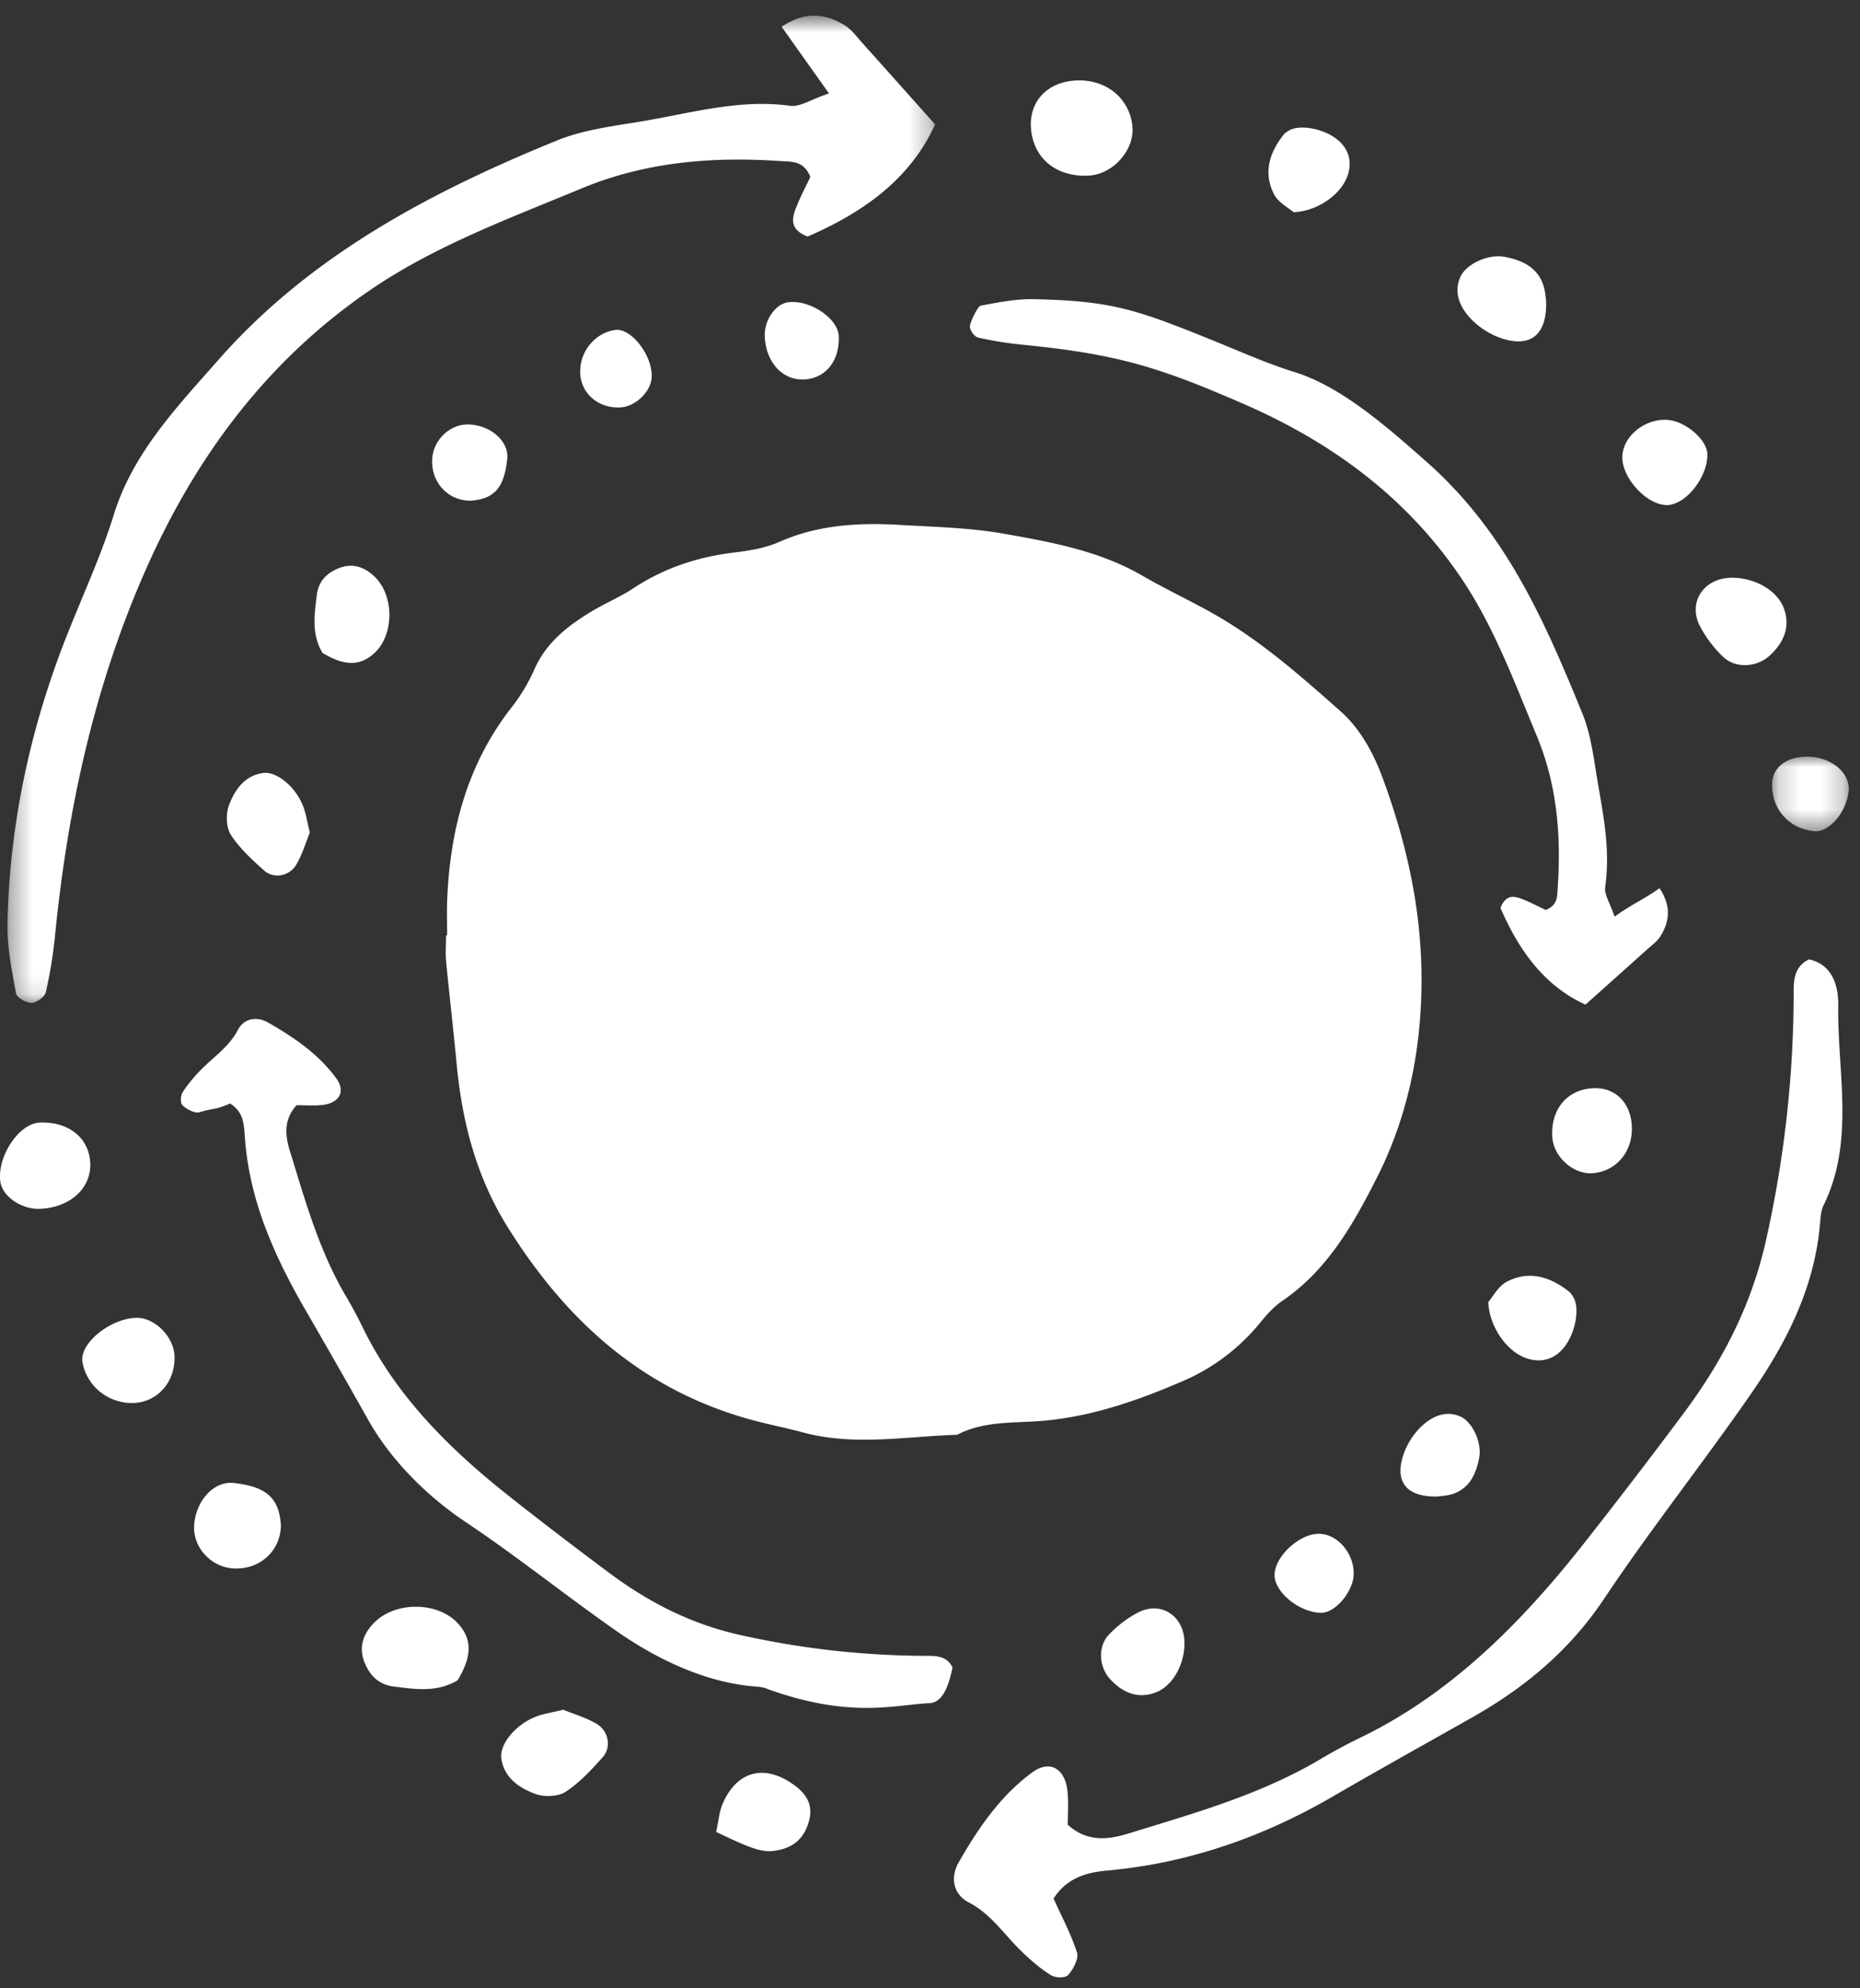
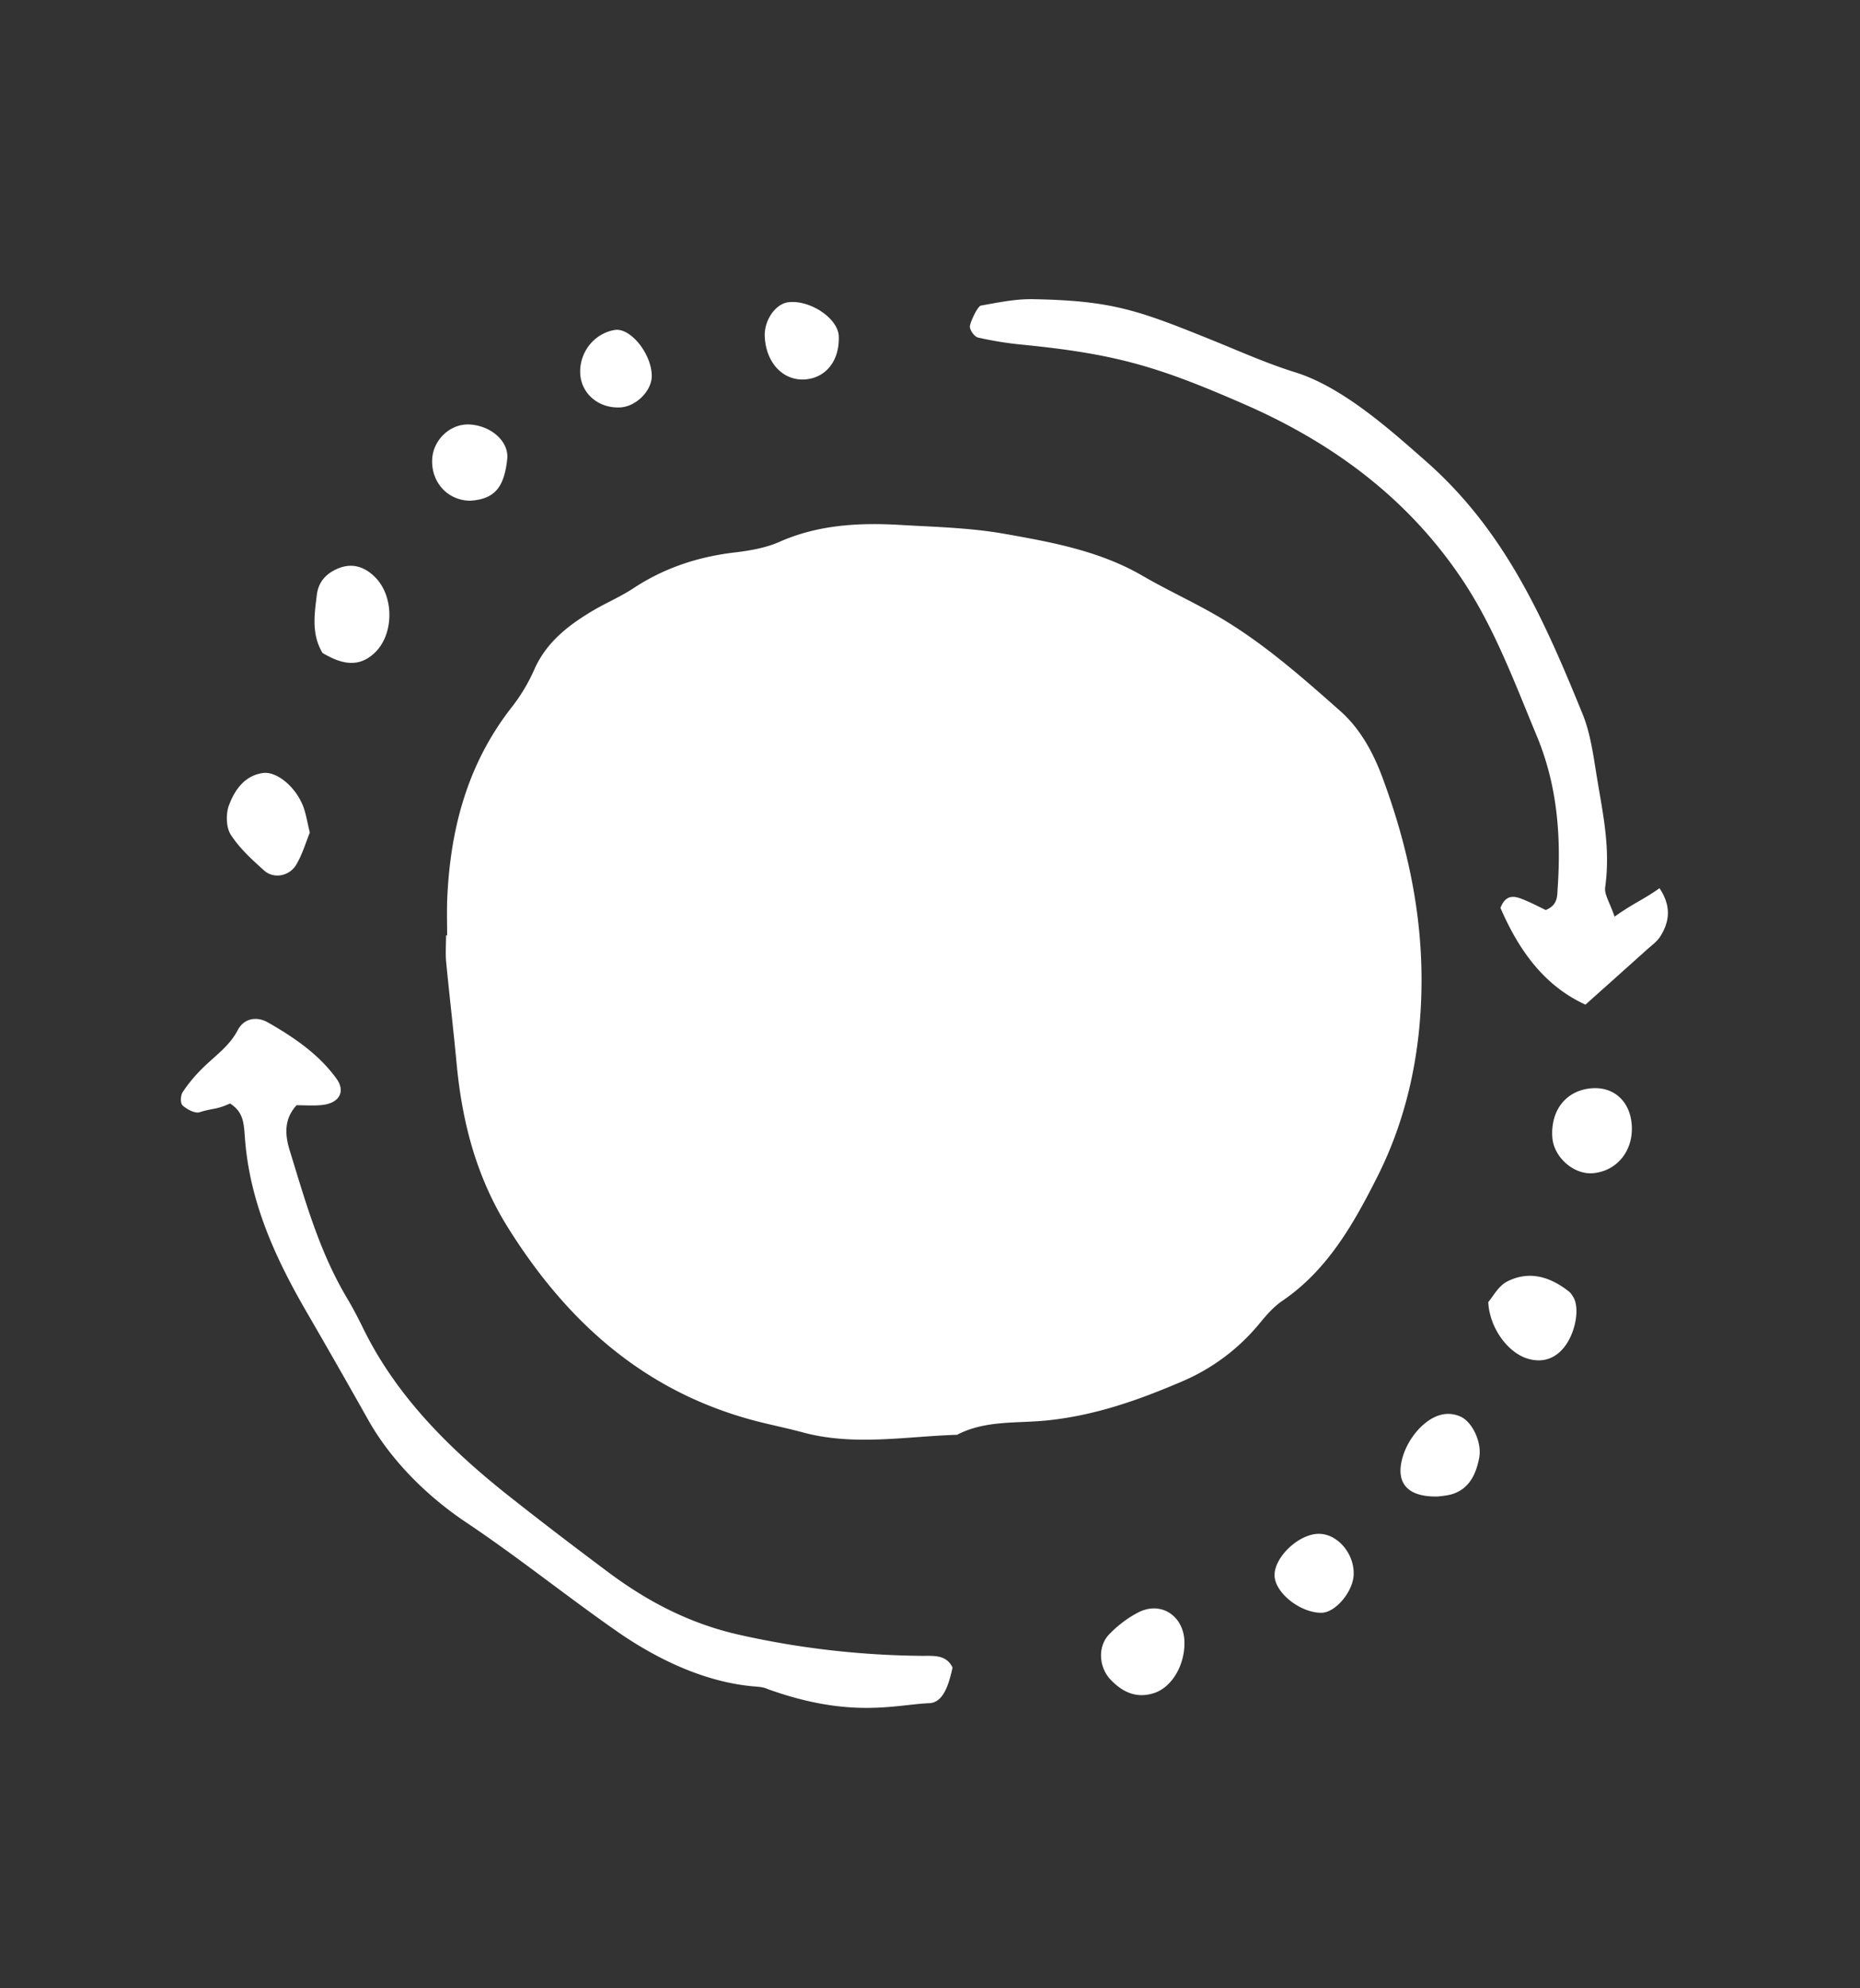
<svg xmlns="http://www.w3.org/2000/svg" xmlns:xlink="http://www.w3.org/1999/xlink" width="87" height="93" viewBox="0 0 87 93">
  <rect x="0" y="0" width="87" height="93" fill="#333333" stroke="none" />
  <title>Page 1 Copy 17</title>
  <defs>
-     <path id="a" d="M3.772.025v3.49H.184V.024h3.588z" />
-     <path id="c" d="M.348.72H43.74v46.174H.348V.72z" />
+     <path id="c" d="M.348.72H43.74v46.174H.348z" />
  </defs>
  <g fill="none" fill-rule="evenodd">
    <path d="M69.612 60.904c.205-.235.465-.743.869-.955 1.037-.538 2.024-.237 2.913.467.08.063.136.16.192.248.32.512.113 1.707-.452 2.386-.444.535-1.038.697-1.692.495-.913-.283-1.77-1.427-1.83-2.641m-7.8 14.531c-1.01.007-2.209-.96-2.196-1.773.013-.861 1.151-1.92 2.07-1.92.881 0 1.671.932 1.63 1.92-.034.795-.857 1.77-1.504 1.773M21.98 23.42c-1.037-.015-1.81-.853-1.766-1.924.04-.927.85-1.687 1.747-1.641 1 .05 1.853.79 1.764 1.616-.139 1.283-.555 1.881-1.744 1.95M29 19.057c-1.024.048-1.845-.672-1.862-1.637-.02-.975.669-1.823 1.61-1.985.732-.128 1.737 1.114 1.737 2.152 0 .7-.742 1.437-1.484 1.47m38.262 50.939c-1.477.04-2.045-.677-1.618-1.96.169-.502.5-1.01.888-1.361.475-.432 1.096-.72 1.78-.417.555.248 1.01 1.207.876 1.927-.146.76-.457 1.445-1.262 1.7-.26.08-.54.09-.664.11M35.77 15.717c-.026-.74.505-1.505 1.098-1.579 1.017-.128 2.332.755 2.365 1.586.043 1.137-.593 1.952-1.58 2.023-1.035.073-1.838-.795-1.883-2.03m19.633 61.128c.002 1.058-.586 2.055-1.394 2.336-.823.282-1.492-.018-2.062-.617-.548-.578-.616-1.543-.073-2.113.393-.41.865-.773 1.363-1.03 1.083-.559 2.163.179 2.166 1.424M14.492 38.943c-.19.463-.35 1.023-.636 1.503-.323.543-1.053.672-1.5.273-.568-.508-1.15-1.04-1.562-1.677-.217-.336-.235-.967-.089-1.364.27-.727.732-1.396 1.586-1.52.648-.096 1.532.639 1.885 1.546.14.356.195.75.316 1.24m.595-8.401c-.527-.878-.38-1.803-.267-2.727.078-.61.44-.99.977-1.22.671-.285 1.25-.09 1.737.39.898.88.908 2.648.017 3.525-.805.787-1.648.512-2.464.032m59.421 24.332c-.897.076-1.833-.748-1.899-1.674-.088-1.276.652-2.205 1.838-2.298 1.015-.081 1.765.578 1.87 1.638.124 1.23-.653 2.235-1.81 2.334m-29.952 23.12c-.18.826-.444 1.68-1.136 1.67-1.628.088-3.68.717-7.513-.662-.202-.099-.462-.109-.702-.129-2.317-.215-4.541-1.313-6.341-2.566-2.426-1.692-4.597-3.452-7.056-5.098-1.878-1.255-3.542-2.942-4.585-4.798a464.58 464.58 0 0 0-2.923-5.119c-1.451-2.51-2.575-5.028-2.827-7.866-.071-.778-.013-1.364-.71-1.813-.671.303-.782.207-1.426.409-.212.068-.598-.136-.795-.318-.114-.109-.099-.462.005-.624a6.84 6.84 0 0 1 .86-1.05c.584-.599 1.303-1.061 1.707-1.836.29-.566.889-.675 1.424-.369 1.23.702 2.386 1.497 3.204 2.629.434.606.128 1.151-.695 1.232-.386.04-.785.008-1.174.008-.618.679-.532 1.429-.315 2.134.722 2.343 1.38 4.714 2.668 6.876.27.454.515.922.745 1.391 1.547 3.182 4.032 5.664 6.854 7.894 1.517 1.2 3.06 2.376 4.612 3.536 1.82 1.363 3.8 2.409 6.122 2.934 2.817.636 5.657.962 8.548.99.55.005 1.148-.073 1.449.545m30.965-35.12c.916-.652 1.322-.776 2.102-1.331.558.84.472 1.548.048 2.24-.156.255-.426.442-.654.649-.91.818-1.822 1.631-2.857 2.558-1.964-.897-3.138-2.591-3.976-4.525.24-.619.616-.566.982-.427.414.159.81.371 1.136.525.578-.235.532-.664.558-1.033.166-2.44-.02-4.81-.98-7.116-1.05-2.52-1.994-5.093-3.519-7.358-2.542-3.776-6.033-6.341-10.115-8.13-4.105-1.797-6.054-2.373-10.477-2.81a16.108 16.108 0 0 1-2.025-.33c-.164-.041-.373-.329-.378-.508 0-.187.363-.96.515-.985.813-.147 1.638-.318 2.458-.3 3.616.07 4.835.49 8.197 1.85 1.343.538 2.671 1.142 4.05 1.571 2.206.684 4.435 2.682 6.104 4.152 3.683 3.24 5.498 7.318 7.333 11.825.377.925.508 1.965.672 2.965.29 1.76.639 3.318.386 5.15-.045.332.22.714.44 1.368" fill="#FFF" />
    <g transform="translate(82.704 35.367)">
      <mask id="b" fill="#fff">
        <use xlink:href="#a" />
      </mask>
-       <path d="M1.953.028c1.063.053 1.901.796 1.813 1.609-.109 1.01-.92 1.944-1.626 1.874C.951 3.39.133 2.447.186 1.253.22.473.938-.022 1.953.028" fill="#FFF" mask="url(#b)" />
    </g>
-     <path d="M60.511 9.928c-.224-.197-.714-.447-.916-.836-.515-.995-.227-1.945.45-2.798.06-.076.15-.129.236-.182.493-.308 1.639-.108 2.29.432.515.43.67.997.477 1.624-.272.881-1.37 1.702-2.537 1.76M33.498 85.684c.116-.533.144-.935.292-1.288.667-1.576 1.982-1.912 3.37-.892.523.382.844.866.713 1.523-.147.727-.548 1.275-1.32 1.475-.768.2-1.18.086-3.055-.818m46.363-64.426c.008 1.088-1.035 2.379-1.908 2.366-.927-.013-2.068-1.242-2.07-2.23 0-.95 1.004-1.803 2.07-1.757.858.035 1.903.924 1.908 1.62M13.138 71.352c-.015 1.181-.972 2.063-2.189 2.012-1.055-.045-1.92-.967-1.87-1.99.058-1.139.901-2.11 1.84-2.01 1.46.16 2.14.634 2.22 1.988m-4.978-7.945c.058 1.22-.798 2.195-1.944 2.217-1.158.023-2.168-.797-2.36-1.916-.154-.871 1.325-2.066 2.555-2.068.835 0 1.709.886 1.75 1.767m64.157-49.325c.045 1.583-.725 2.197-2.103 1.737a3.618 3.618 0 0 1-1.462-.954c-.464-.51-.772-1.177-.447-1.912.265-.598 1.295-1.086 2.068-.94.818.157 1.552.488 1.822 1.357.089.275.101.578.122.712M1.853 56.541c-.86.03-1.752-.588-1.838-1.28-.151-1.184.879-2.717 1.846-2.755 1.325-.053 2.277.692 2.358 1.84.085 1.208-.927 2.145-2.366 2.195m79.152-29.517c1.109-.002 2.151.614 2.444 1.46.298.861-.02 1.56-.646 2.157-.604.575-1.613.646-2.21.078a5.577 5.577 0 0 1-1.077-1.427c-.586-1.136.187-2.265 1.49-2.268M26.347 79.97c.48.199 1.062.365 1.56.66.565.337.699 1.097.285 1.559-.528.59-1.083 1.197-1.742 1.624-.35.227-1.005.245-1.416.093-.757-.28-1.454-.76-1.583-1.649-.098-.674.666-1.593 1.608-1.96.371-.143.778-.199 1.288-.328m-4.94-1.378c-.964.581-1.981.42-2.994.293-.674-.086-1.088-.482-1.34-1.075-.316-.735-.101-1.374.427-1.907.969-.99 2.908-1 3.872-.018.866.884.566 1.81.035 2.707M52.97 5.94c.091 1.072-.896 2.191-2.002 2.27-1.524.103-2.633-.781-2.744-2.198-.096-1.212.69-2.11 1.957-2.237 1.472-.146 2.67.78 2.79 2.164m31.646 38.934c1.088.237 1.378 1.237 1.366 2.151-.048 3.127.79 6.339-.687 9.351-.131.268-.144.611-.172.927-.282 3.058-1.638 5.619-3.292 7.992-2.226 3.202-4.642 6.253-6.81 9.498-1.657 2.477-3.787 4.204-6.236 5.58-2.158 1.218-4.322 2.425-6.47 3.67-3.307 1.92-6.811 3.119-10.553 3.452-1.024.093-1.893.389-2.484 1.308.4.889.83 1.682 1.099 2.533.085.28-.182.788-.422 1.048-.144.151-.608.131-.82-.008-.498-.315-.955-.714-1.386-1.134-.79-.77-1.402-1.72-2.424-2.25-.747-.386-.886-1.174-.485-1.88.927-1.622 1.974-3.147 3.466-4.226.8-.573 1.52-.169 1.624.914.053.516.012 1.038.012 1.548.894.819 1.884.705 2.813.42 3.09-.952 6.217-1.821 9.067-3.52a23.682 23.682 0 0 1 1.833-.983c4.196-2.04 7.47-5.32 10.406-9.04a296.034 296.034 0 0 0 4.663-6.086c1.797-2.402 3.176-5.01 3.867-8.076a53.09 53.09 0 0 0 1.305-11.278c.008-.724-.098-1.515.72-1.911" fill="#FFF" />
    <g transform="translate(0 .013)">
      <mask id="d" fill="#fff">
        <use xlink:href="#c" />
      </mask>
-       <path d="M38.774 4.356c-.858-1.207-1.484-2.088-2.214-3.119 1.11-.737 2.043-.623 2.954-.063.336.207.583.563.856.864 1.078 1.2 2.15 2.404 3.37 3.768-1.179 2.59-3.413 4.141-5.965 5.245-.816-.316-.745-.814-.56-1.296.209-.545.489-1.068.688-1.497-.308-.763-.873-.702-1.358-.735-3.218-.22-6.344.025-9.383 1.293-3.322 1.383-6.715 2.628-9.704 4.641-4.973 3.354-8.359 7.957-10.714 13.344-2.37 5.416-3.587 11.093-4.168 16.924a21.229 21.229 0 0 1-.434 2.674c-.05.217-.434.492-.67.495-.25.005-.688-.248-.724-.445C.556 45.376.33 44.288.35 43.205c.094-4.77 1.109-9.37 2.901-13.806.712-1.773 1.51-3.523 2.073-5.34.903-2.91 2.963-5.046 4.9-7.248 4.271-4.856 9.878-7.829 15.82-10.25 1.22-.498 2.59-.67 3.908-.887 2.32-.381 4.605-1.07 7.02-.737.44.058.942-.29 1.803-.58" fill="#FFF" mask="url(#d)" />
    </g>
    <path d="M20.914 43.752c0-.556-.017-1.111.003-1.664.134-3.255.921-6.3 2.976-8.955a8.275 8.275 0 0 0 1.086-1.79c.563-1.296 1.603-2.101 2.774-2.793.611-.359 1.273-.64 1.86-1.026 1.45-.96 3.04-1.484 4.77-1.686.701-.084 1.433-.21 2.067-.49 1.818-.806 3.716-.907 5.647-.796 1.636.096 3.287.132 4.89.417 2.227.394 4.471.805 6.47 1.972 1.099.637 2.262 1.172 3.365 1.803 2.166 1.238 4.022 2.879 5.862 4.508.942.83 1.563 1.977 2 3.171 1.065 2.887 1.742 5.86 1.802 8.932.066 3.377-.55 6.695-2.065 9.692-1.08 2.137-2.297 4.336-4.43 5.79-.402.273-.74.655-1.05 1.033a9.515 9.515 0 0 1-3.694 2.763c-2.022.866-4.072 1.588-6.319 1.81-1.385.137-2.855-.017-4.16.667-2.408.076-4.824.536-7.222-.113-.823-.223-1.664-.382-2.484-.611-5.08-1.415-8.611-4.667-11.3-8.963-1.482-2.366-2.148-4.944-2.403-7.664-.15-1.588-.336-3.174-.49-4.76-.038-.411-.005-.833-.005-1.247h.05z" fill="#FFF" />
    <path d="M32.003 57.06c3.22.069 6.57-.103 9.893.364.207.03.427-.025.641-.022 1.772.015 3.55-.003 5.322.068 1.706.063 3.415.187 5.112.351.914.09 1.55-.19 1.886-1.003 1.163-2.828 2.365-5.63 2.128-8.808-.096-1.285-.427-1.78-1.757-1.762-.43.007-.856-.02-1.283.015-1.345.116-2.688.285-4.036.366-3.479.215-6.963.303-10.431.75-2.818.364-5.67.49-8.503.742-.333.03-.651.185-.939.273-.384 2.505.202 4.788.838 7.07.17.612.412 1.185 1.129 1.597m-1.946-10.824c1.608.202 3.052.217 4.436-.038 1.416-.262 2.83-.252 4.243-.379 3.26-.292 6.503-.734 9.777-.891 1.349-.066 2.692-.235 4.042-.323 1.129-.073 2.265-.099 3.25-.142.66-.593.847-1.146.623-1.818-.349-1.058-.589-2.164-1.053-3.169-.608-1.318-1.131-2.69-2.045-3.864-.522-.669-1.14-.99-2.01-.942-3.852.213-7.689-.154-11.534-.275-2.057-.065-4.125.182-6.187.32-.694.049-1.179.45-1.426 1.097-.475 1.235-1.008 2.454-1.396 3.715a19.979 19.979 0 0 0-.763 3.452c-.126 1.012-.204 2.06.043 3.257m3.149 12.946c.012.24-.026.4.035.498.187.295.371.606.626.836.73.659 1.55 1.23 2.237 1.924 1.535 1.55 3.405 2.432 5.5 3.04 1.992.581 3.8.26 5.55-.639 1.986-1.02 3.52-2.575 4.907-4.265.242-.29.3-.724.477-1.174-.457-.131-.785-.27-1.123-.316-2.267-.318-4.54-.305-6.822-.126-1.557.121-3.148.275-4.682.094-2.002-.238-3.979-.218-5.968-.099-.26.015-.51.154-.737.227m18.07-26.347c-1.94-2.49-4.085-4.606-7.114-5.694-.523-.187-1.106-.235-1.669-.3-.974-.117-1.954-.195-3.08-.301-.328.315-.714.704-1.118 1.08-.356.331-.684.723-1.103.955-1.361.755-2.151 1.975-2.876 3.245-.154.268-.146.624-.247 1.106.641 0 1.128.015 1.613-.003 4.112-.154 8.215-.005 12.317.329 1.045.086 2.123.194 3.277-.417M27.839 46.204c.093-.129.222-.23.244-.348a8.13 8.13 0 0 0 .134-1.033c.167-2.366.604-4.675 1.472-6.9.252-.646.47-1.31.644-1.982.075-.3.012-.633.012-1.073-1.663.066-3.218.144-4.773.185-.889.022-1.485.452-1.853 1.189-.283.558-.611 1.126-.722 1.727-.39 2.038-.937 4.063-.79 6.167.017.278.027.558.07.83.109.667.41.973 1.134 1.02 1.476.097 2.958.15 4.428.218m36.719.038c-.79-.513-1.575-.366-2.345-.265-.702.09-1.401.212-2.103.323-1.169.184-1.346.414-1.47 1.626-.234 2.276-.517 4.538-1.54 6.647-.33.679-.52 1.432-.714 2.166-.146.581.303 1.124.904 1.124.565 0 1.131-.103 1.694-.098 2.03.012 3.345-.978 4.04-2.773.552-1.422 1.117-2.854 1.506-4.323.386-1.465.556-2.985.028-4.427m-.439-2.1c.04-.565.139-1.037.093-1.495-.096-.964-.3-1.921-.396-2.886-.142-1.417-.737-2.662-1.386-3.901-.432-.826-1.03-1.303-1.992-1.316-1.35-.02-2.701-.053-4.052-.05-.245 0-.487.148-.88.282.302.609.514 1.104.787 1.563.858 1.463 1.5 2.983 1.61 4.69.043.69.15 1.384.3 2.06.291 1.278.95 1.796 2.283 1.665 1.189-.117 2.363-.392 3.633-.612M29.534 56.913c.27-1.533-.611-2.828-.813-4.237-.217-1.49-.414-2.983-.621-4.5-1.823-.314-3.481-1.165-5.37-.137.048 1.639.339 3.263.639 4.887.245 1.335.99 2.429 1.754 3.512.346.488.813.79 1.424.778.982-.02 1.977.02 2.987-.303m-2.33 2.255c.808 1.714 2.11 2.717 3.4 3.613 2.49 1.73 6.1 2.927 8.033 2.866-.843-.656-1.64-1.234-2.388-1.866-1.605-1.358-3.519-2.381-4.738-4.166-.177-.263-.563-.493-.881-.543-1.038-.164-2.09-.336-3.426.096m7.928-31.379c-.131-.048-.27-.152-.389-.134-1.709.245-3.34.692-4.695 1.81-1.131.94-2.275 1.864-3.373 2.842-.21.184-.217.578-.371 1.042 1.46 0 2.729.03 3.999-.007.984-.03 1.726-.457 2.257-1.328.795-1.306 1.693-2.553 2.534-3.834.066-.098.028-.26.038-.391m14.641-.419c-.035.207-.083.302-.055.338 1.285 1.555 2.56 3.119 3.877 4.649.253.288.68.593 1.038.61 1.547.07 3.105.036 4.657.021.099 0 .195-.167.288-.247-.785-1.296-1.522-1.861-5.561-3.874-1.33-.662-2.65-1.498-4.244-1.498m5.217 32.225c-.53.735-.924 1.31-1.348 1.864-.424.555-.891 1.08-1.323 1.631-.386.495-1.159.684-1.381 1.563 1.245-.184 2.272-.409 3.241-.843.965-.435 2.02-.77 2.843-1.392.694-.525 1.128-1.383 1.636-2.123.171-.248.22-.579.346-.942-1.452-.275-2.679.278-4.014.242" fill="#FFF" />
  </g>
</svg>